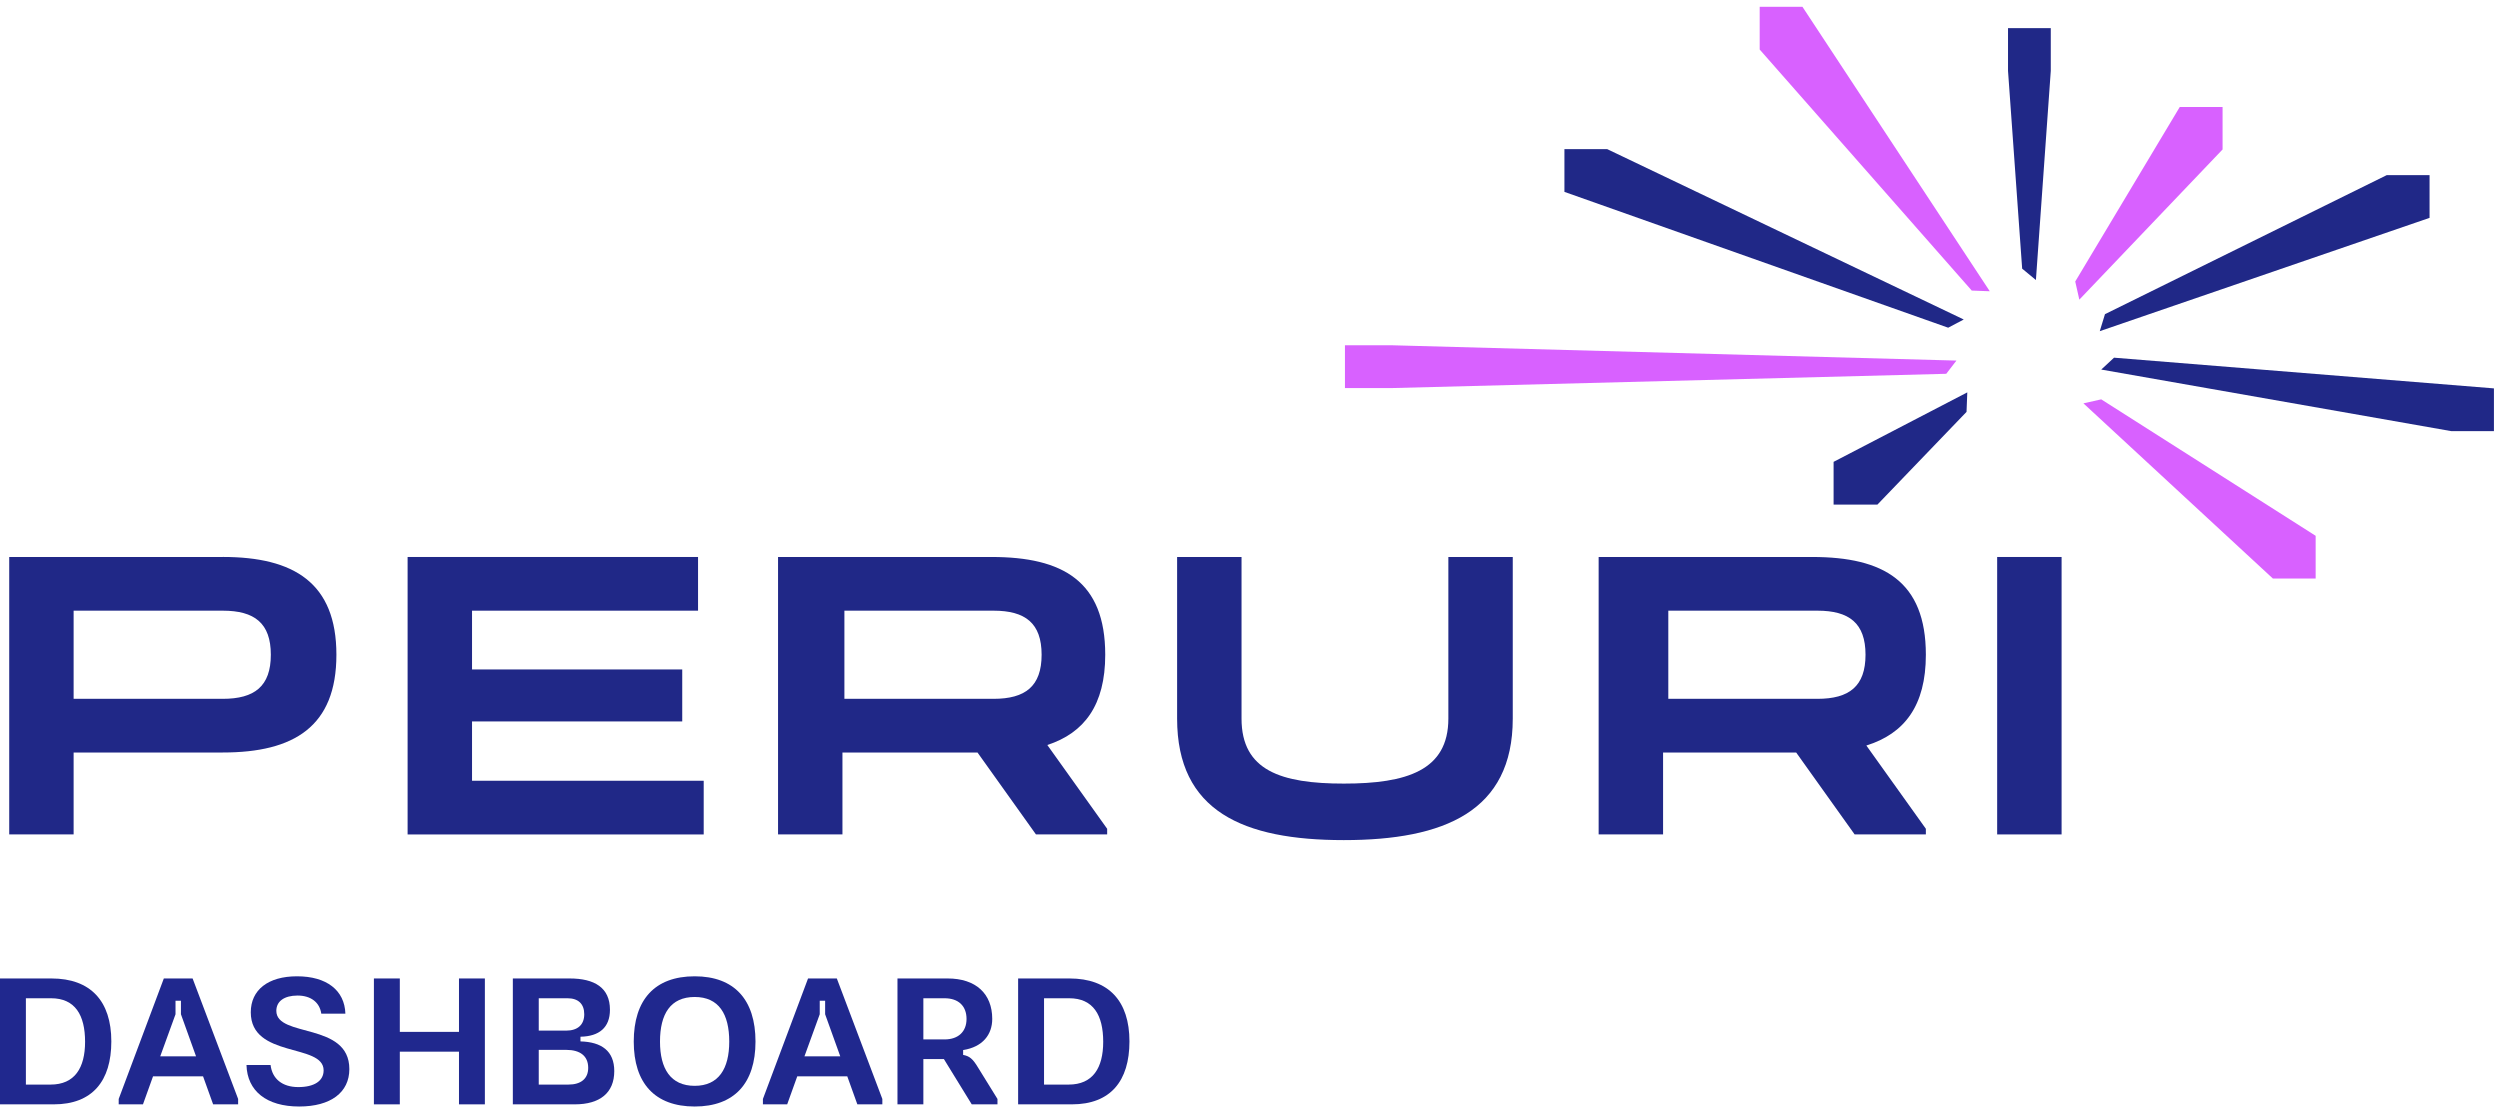
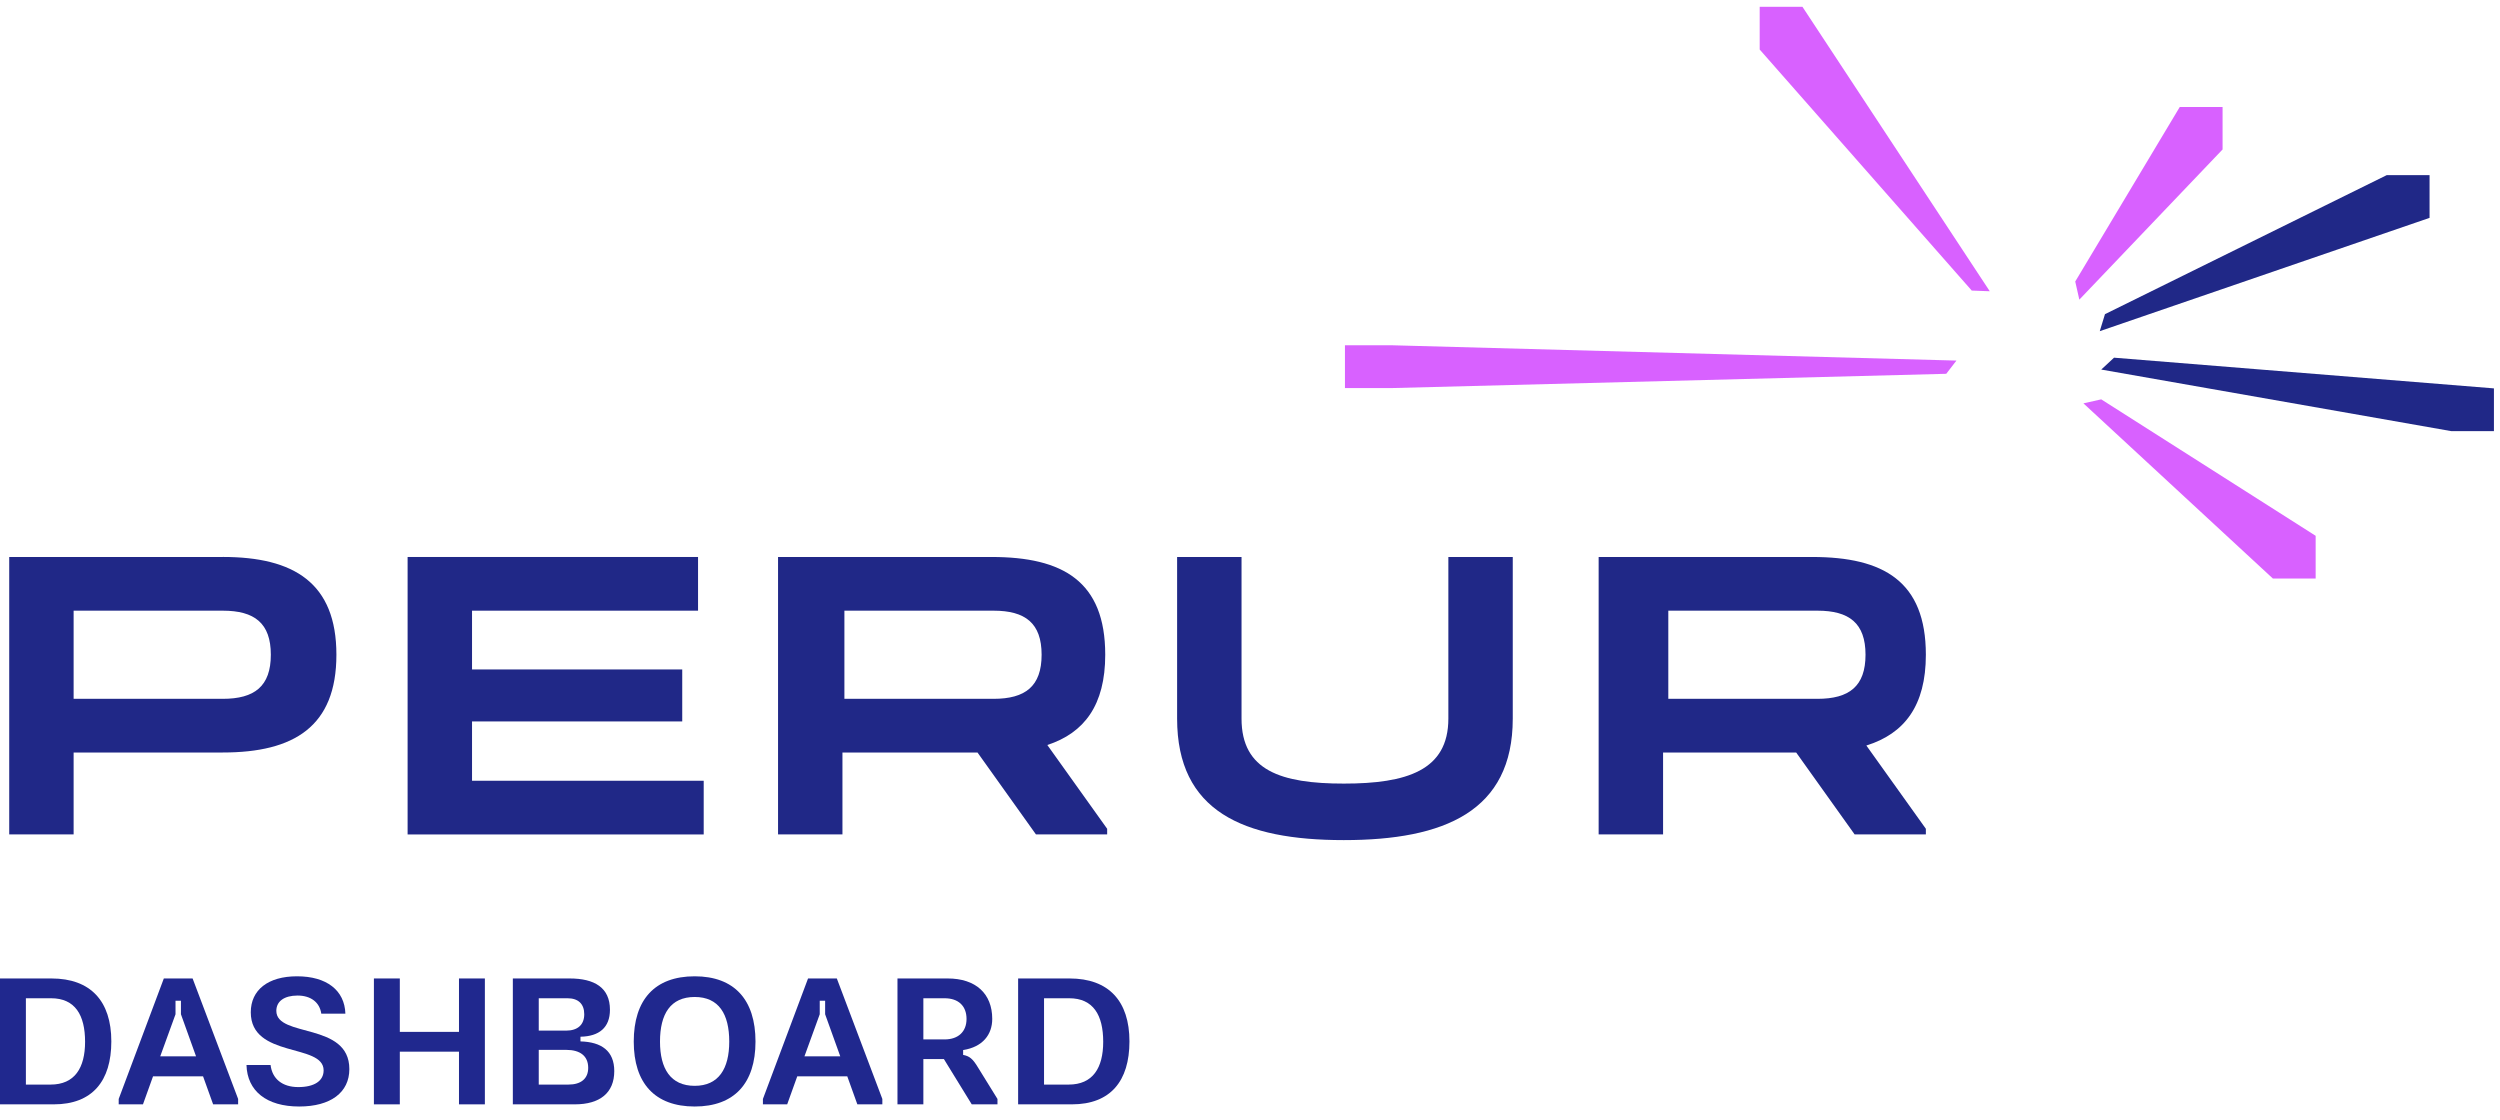
<svg xmlns="http://www.w3.org/2000/svg" width="96" height="43" viewBox="0 0 96 43" fill="none">
  <path d="M0 42.407V37.573H1.975C3.481 37.573 4.275 38.443 4.275 39.99C4.275 41.516 3.543 42.407 2.065 42.407H0ZM1.941 41.648C2.866 41.648 3.267 41.012 3.267 40.004C3.267 38.982 2.887 38.333 1.961 38.333H0.994V41.648H1.941Z" fill="#20288E" />
  <path d="M4.558 42.407V42.2L6.291 37.573H7.396L9.144 42.2V42.407H8.184L7.797 41.33H5.877L5.49 42.407H4.558ZM6.153 40.563H7.528L6.948 38.947V38.429H6.74V38.947L6.153 40.563Z" fill="#20288E" />
  <path d="M11.488 42.49C10.238 42.49 9.492 41.896 9.465 40.895H10.39C10.452 41.426 10.839 41.744 11.454 41.744C12.068 41.744 12.427 41.509 12.427 41.102C12.427 40.052 9.63 40.646 9.63 38.871C9.63 38.015 10.293 37.49 11.405 37.49C12.545 37.49 13.235 38.029 13.263 38.926H12.338C12.275 38.484 11.93 38.229 11.426 38.229C10.915 38.229 10.611 38.45 10.611 38.816C10.611 39.859 13.415 39.237 13.415 41.053C13.415 41.951 12.697 42.49 11.488 42.49Z" fill="#20288E" />
  <path d="M17.625 42.407V40.384H15.353V42.407H14.358V37.573H15.353V39.624H17.625V37.573H18.619V42.407H17.625Z" fill="#20288E" />
  <path d="M19.693 42.407V37.573H21.875C22.828 37.573 23.422 37.925 23.422 38.775C23.422 39.458 23.008 39.797 22.29 39.81V39.99C23.098 40.011 23.588 40.356 23.588 41.13C23.588 41.965 23.036 42.407 22.076 42.407H19.693ZM21.827 41.648C22.311 41.648 22.587 41.42 22.587 41.005C22.587 40.549 22.276 40.315 21.744 40.315H20.688V41.648H21.827ZM21.737 39.576C22.186 39.576 22.435 39.348 22.435 38.947C22.435 38.553 22.207 38.333 21.793 38.333H20.688V39.576H21.737Z" fill="#20288E" />
  <path d="M26.677 42.49C25.144 42.49 24.336 41.592 24.336 39.997C24.336 38.395 25.137 37.49 26.677 37.49C28.203 37.49 29.011 38.395 29.011 39.997C29.011 41.592 28.203 42.49 26.677 42.49ZM26.677 41.696C27.595 41.696 28.003 41.04 28.003 39.997C28.003 38.94 27.602 38.284 26.677 38.284C25.744 38.284 25.344 38.94 25.344 39.997C25.344 41.04 25.751 41.696 26.677 41.696Z" fill="#20288E" />
  <path d="M29.296 42.407V42.2L31.029 37.573H32.134L33.882 42.2V42.407H32.922L32.535 41.33H30.615L30.228 42.407H29.296ZM30.891 40.563H32.266L31.685 38.947V38.429H31.478V38.947L30.891 40.563Z" fill="#20288E" />
  <path d="M34.463 42.407V37.573H36.39C37.467 37.573 38.102 38.153 38.102 39.127C38.102 39.728 37.736 40.204 36.984 40.322V40.508C37.225 40.556 37.35 40.646 37.564 41.005L38.303 42.2V42.407H37.315L36.245 40.667H35.457V42.407H34.463ZM36.272 39.914C36.797 39.914 37.115 39.617 37.115 39.127C37.115 38.623 36.797 38.333 36.272 38.333H35.457V39.914H36.272Z" fill="#20288E" />
  <path d="M39.096 42.407V37.573H41.071C42.577 37.573 43.371 38.443 43.371 39.99C43.371 41.516 42.639 42.407 41.161 42.407H39.096ZM41.037 41.648C41.962 41.648 42.363 41.012 42.363 40.004C42.363 38.982 41.983 38.333 41.057 38.333H40.091V41.648H41.037Z" fill="#20288E" />
  <g clip-path="url(#clip0_466_3998)">
    <path d="M8.556 21.388H0.354V32.042H2.827V28.896H8.556C11.291 28.896 12.918 27.898 12.918 25.142C12.918 22.386 11.291 21.387 8.556 21.387V21.388ZM8.556 26.835H2.827V23.45H8.556C9.772 23.45 10.4 23.928 10.4 25.142C10.4 26.357 9.771 26.835 8.556 26.835Z" fill="#202887" />
    <path d="M18.126 27.703H26.198V25.707H18.126V23.45H26.805V21.388H15.652V32.043H27.022V29.981H18.126V27.703Z" fill="#202887" />
-     <path d="M79.165 21.388H76.691V32.042H79.165V21.388Z" fill="#202887" />
+     <path d="M79.165 21.388H76.691H79.165V21.388Z" fill="#202887" />
    <path d="M42.441 25.142C42.441 22.321 40.814 21.388 38.079 21.388H29.877V32.042H32.35V28.896H37.536L39.781 32.042H42.515V31.825L40.217 28.608C41.639 28.143 42.441 27.075 42.441 25.142V25.142ZM32.425 23.45H38.154C39.37 23.45 39.998 23.928 39.998 25.142C39.998 26.357 39.369 26.835 38.154 26.835H32.425V23.45Z" fill="#202887" />
    <path d="M73.953 25.142C73.953 22.321 72.325 21.388 69.591 21.388H61.388V32.042H63.862V28.896H68.973L71.218 32.042H73.953V31.825L71.668 28.628C73.128 28.173 73.953 27.103 73.953 25.142V25.142ZM64.063 23.45H69.792C71.007 23.45 71.636 23.928 71.636 25.142C71.636 26.357 71.006 26.835 69.792 26.835H64.063V23.45Z" fill="#202887" />
    <path d="M55.617 27.595C55.617 29.591 54.011 30.09 51.602 30.09C49.194 30.09 47.675 29.591 47.675 27.595V21.389H45.201V27.595C45.201 31.154 47.74 32.26 51.602 32.26C55.465 32.26 58.09 31.154 58.09 27.595V21.389H55.617V27.595Z" fill="#202887" />
    <path d="M81.179 13.735L80.688 14.191L94.126 16.555H95.767V14.914L81.179 13.735Z" fill="#202887" />
    <path d="M67.572 0.26V1.902L75.715 11.158L76.407 11.184L69.213 0.26H67.572Z" fill="#D861FF" />
-     <path d="M74.81 12.584L75.408 12.269L61.715 5.726H60.074V7.368L74.81 12.584Z" fill="#202887" />
    <path d="M80.631 12.717L93.295 8.366V6.724H91.653L80.831 12.064L80.631 12.717Z" fill="#202887" />
    <path d="M80.004 15.489L87.28 22.217H88.921V20.575L80.687 15.335L80.004 15.489Z" fill="#D861FF" />
    <path d="M85.347 4.108H83.703L79.689 10.81L79.846 11.506L85.347 5.739V4.108Z" fill="#D861FF" />
-     <path d="M77.651 10.316L78.179 10.753L78.75 2.722V1.08H77.108V2.722L77.651 10.316Z" fill="#202887" />
    <path d="M74.736 14.354L75.127 13.846L53.474 13.259H51.646V14.901H53.474L74.736 14.354Z" fill="#D861FF" />
-     <path d="M70.41 19.376H72.093L75.515 15.816L75.544 15.067L70.41 17.735V19.376Z" fill="#202887" />
  </g>
  <defs>
    <clipPath id="clip0_466_3998">
      <rect width="95.413" height="32" fill="white" transform="translate(0.354 0.26)" />
    </clipPath>
  </defs>
</svg>